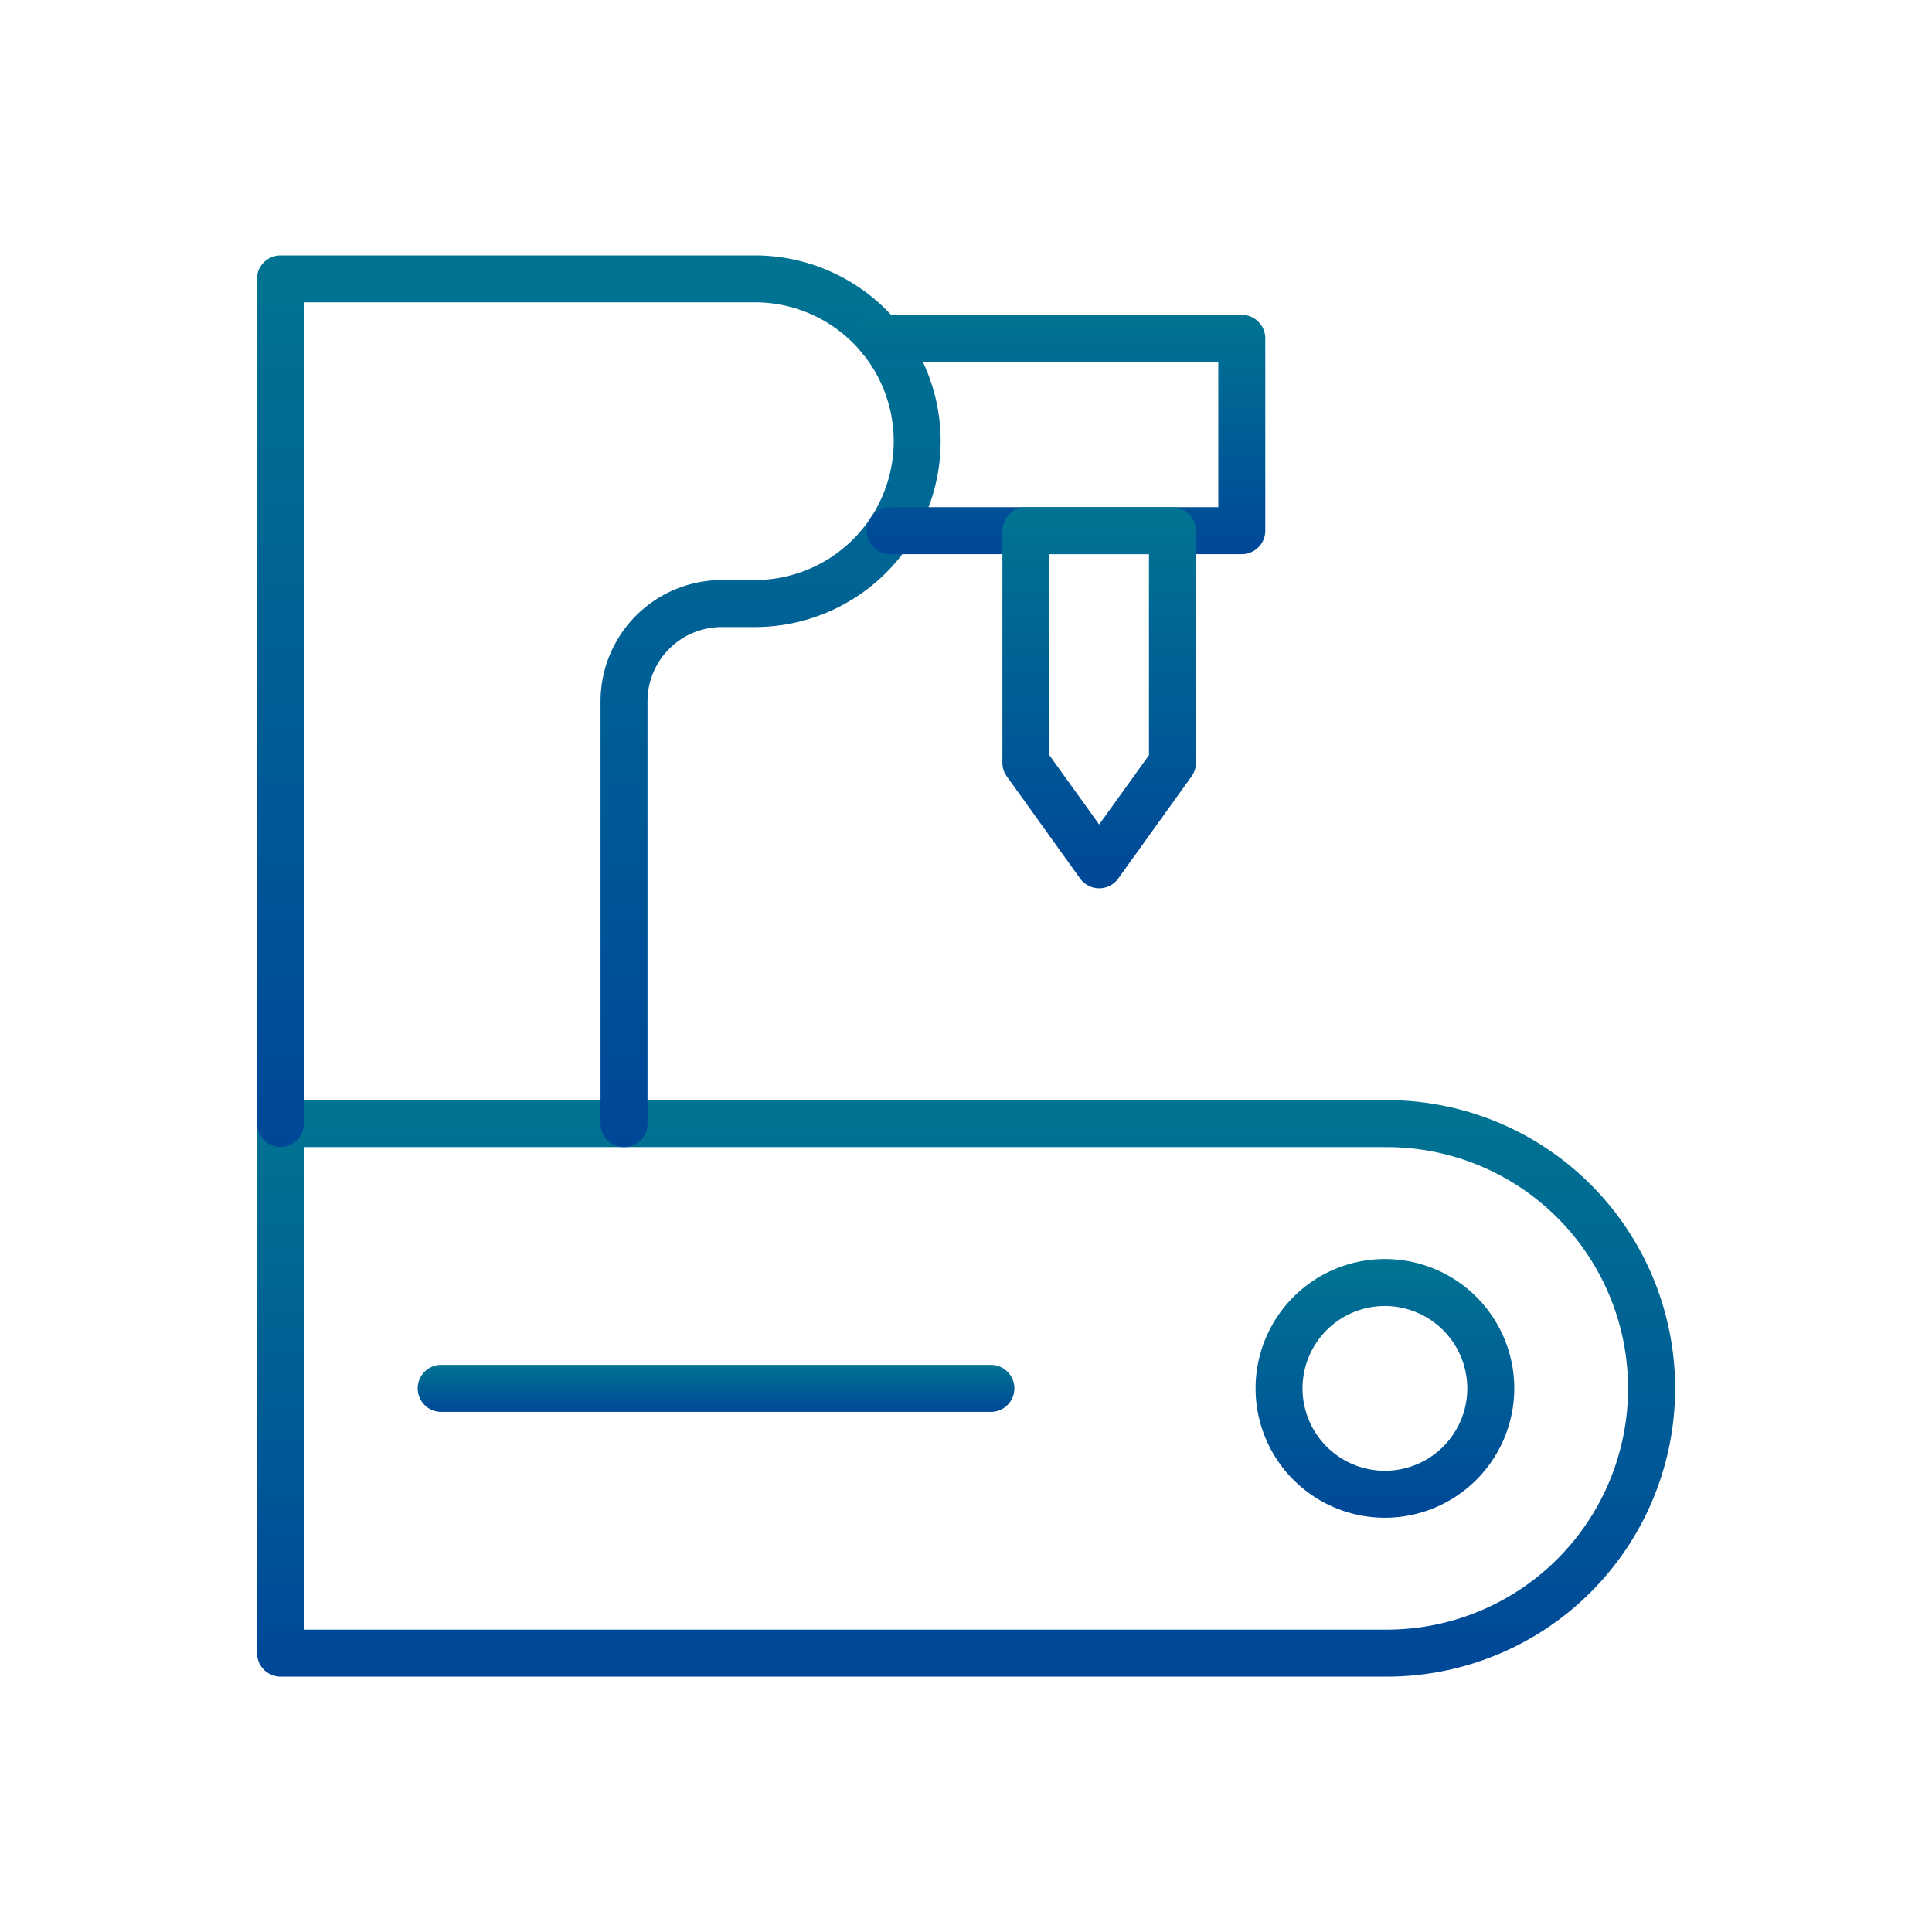
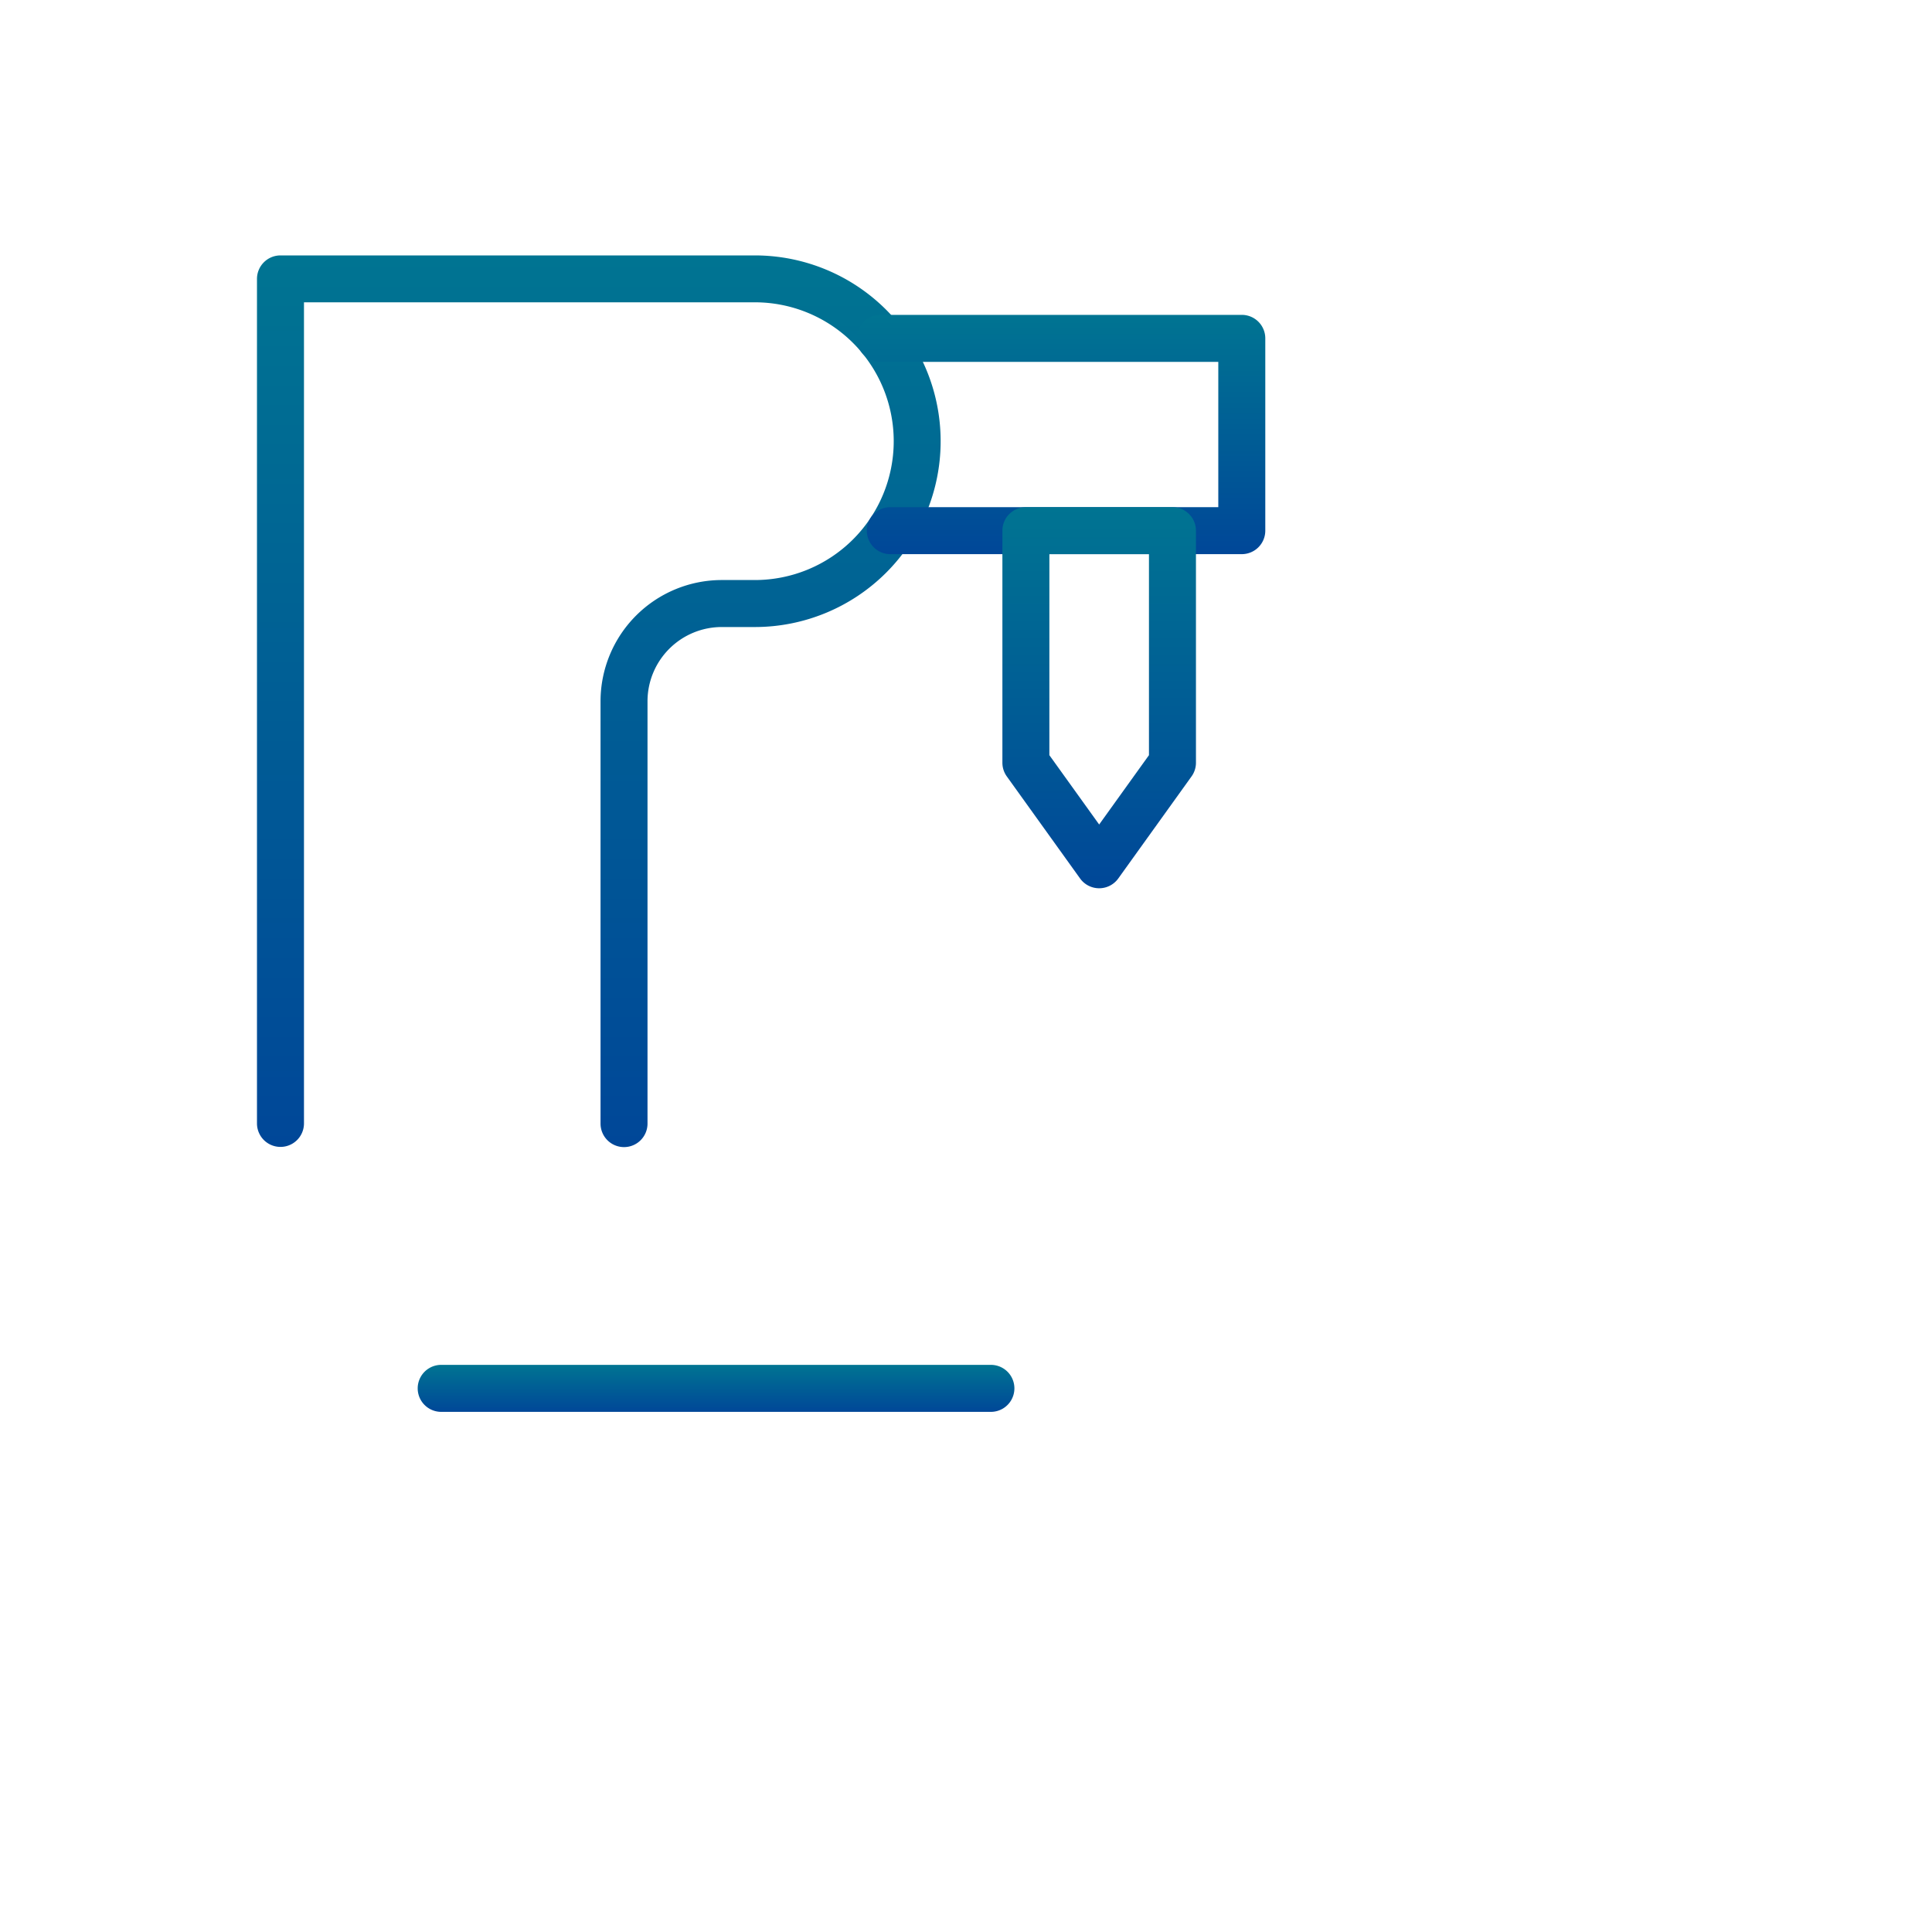
<svg xmlns="http://www.w3.org/2000/svg" width="80" height="80" viewBox="0 0 80 80">
  <defs>
    <clipPath id="clip-path">
      <rect id="長方形_466050" data-name="長方形 466050" width="80" height="80" transform="translate(0 -0.001)" fill="#707070" stroke="#707070" stroke-width="1" />
    </clipPath>
    <linearGradient id="linear-gradient" x1="0.5" x2="0.5" y2="1" gradientUnits="objectBoundingBox">
      <stop offset="0" stop-color="#007492" />
      <stop offset="1" stop-color="#004798" />
    </linearGradient>
  </defs>
  <g id="flow-ico05" transform="translate(0 0.001)" clip-path="url(#clip-path)">
    <g id="グループ_185343" data-name="グループ 185343" transform="translate(10.641 10.575)">
      <g id="グループ_185337" data-name="グループ 185337" transform="translate(0 34.977)">
-         <path id="パス_461673" data-name="パス 461673" d="M1509.507,2112.286H1463.7a.973.973,0,0,1-.973-.973v-21.926a.973.973,0,0,1,.973-.973h45.81a11.936,11.936,0,0,1,0,23.872Zm-44.837-1.946h44.837a9.99,9.99,0,1,0,0-19.98H1464.67Z" transform="translate(-1462.724 -2088.414)" fill="url(#linear-gradient)" />
-       </g>
+         </g>
      <g id="グループ_185338" data-name="グループ 185338" transform="translate(41.349 41.557)">
-         <path id="パス_461674" data-name="パス 461674" d="M1723.12,2139.708a5.356,5.356,0,1,1,5.357-5.356A5.362,5.362,0,0,1,1723.12,2139.708Zm0-8.767a3.411,3.411,0,1,0,3.411,3.411A3.415,3.415,0,0,0,1723.12,2130.941Z" transform="translate(-1717.764 -2128.995)" fill="url(#linear-gradient)" />
-       </g>
+         </g>
      <g id="グループ_185339" data-name="グループ 185339" transform="translate(6.656 45.94)">
        <path id="パス_461675" data-name="パス 461675" d="M1527.512,2157.979h-22.762a.973.973,0,1,1,0-1.946h22.762a.973.973,0,1,1,0,1.946Z" transform="translate(-1503.778 -2156.033)" fill="url(#linear-gradient)" />
      </g>
      <g id="グループ_185340" data-name="グループ 185340" transform="translate(0)">
        <path id="パス_461676" data-name="パス 461676" d="M1477.923,1909.6a.973.973,0,0,1-.973-.973v-17.489a5.024,5.024,0,0,1,5.019-5.019h1.371a5.749,5.749,0,0,0,0-11.5H1464.67v34a.973.973,0,1,1-1.946,0V1873.65a.973.973,0,0,1,.973-.973h19.642a7.694,7.694,0,1,1,0,15.388h-1.371a3.076,3.076,0,0,0-3.073,3.073v17.489A.973.973,0,0,1,1477.923,1909.6Z" transform="translate(-1462.724 -1872.677)" fill="url(#linear-gradient)" />
      </g>
      <g id="グループ_185341" data-name="グループ 185341" transform="translate(24.842 2.463)">
        <path id="パス_461677" data-name="パス 461677" d="M1631.884,1897.777H1617.33a.973.973,0,0,1,0-1.946h13.581v-6.016H1616.92a.973.973,0,0,1,0-1.946h14.964a.973.973,0,0,1,.973.973v7.962A.973.973,0,0,1,1631.884,1897.777Z" transform="translate(-1615.947 -1887.87)" fill="url(#linear-gradient)" />
      </g>
      <g id="グループ_185342" data-name="グループ 185342" transform="translate(30.866 10.425)">
        <path id="パス_461678" data-name="パス 461678" d="M1657.111,1952.756h0a.972.972,0,0,1-.79-.405l-3.034-4.226a.972.972,0,0,1-.183-.567v-9.609a.973.973,0,0,1,.973-.973h6.069a.973.973,0,0,1,.973.973v9.609a.972.972,0,0,1-.183.567l-3.034,4.226A.973.973,0,0,1,1657.111,1952.756Zm-2.062-5.511,2.062,2.871,2.062-2.871v-8.323h-4.123Zm5.1.313h0Z" transform="translate(-1653.104 -1936.976)" fill="url(#linear-gradient)" />
      </g>
    </g>
  </g>
</svg>